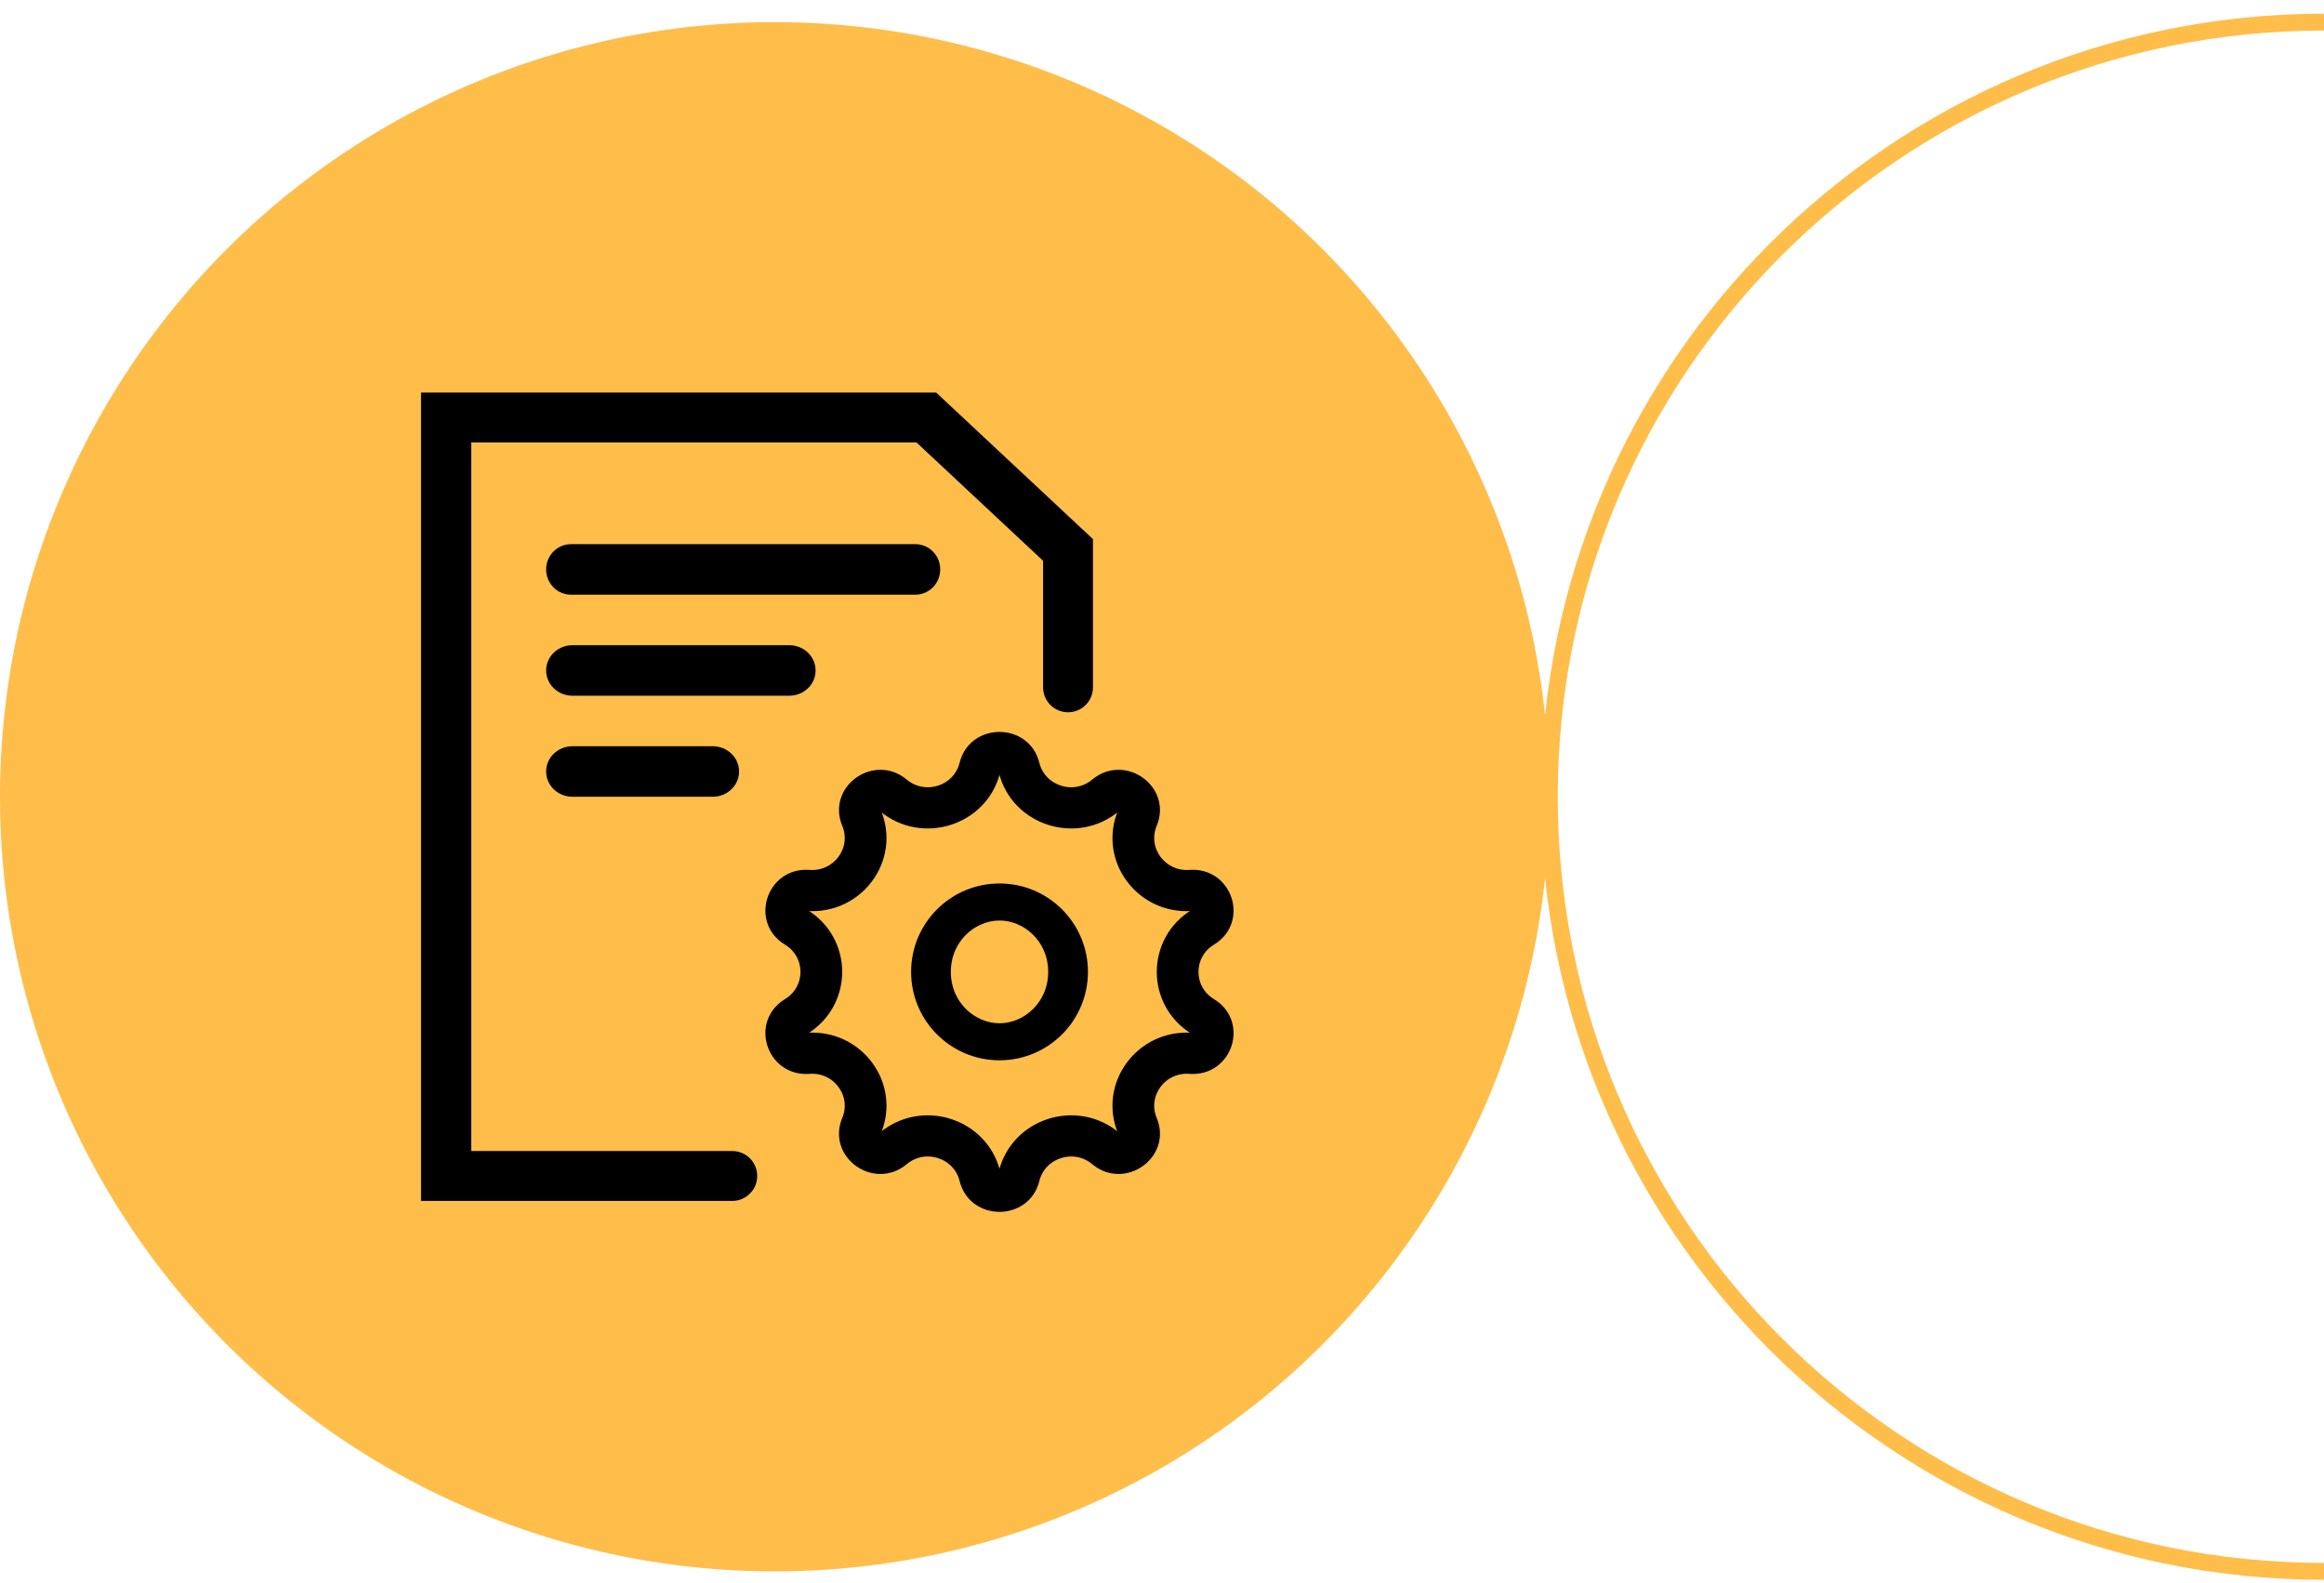
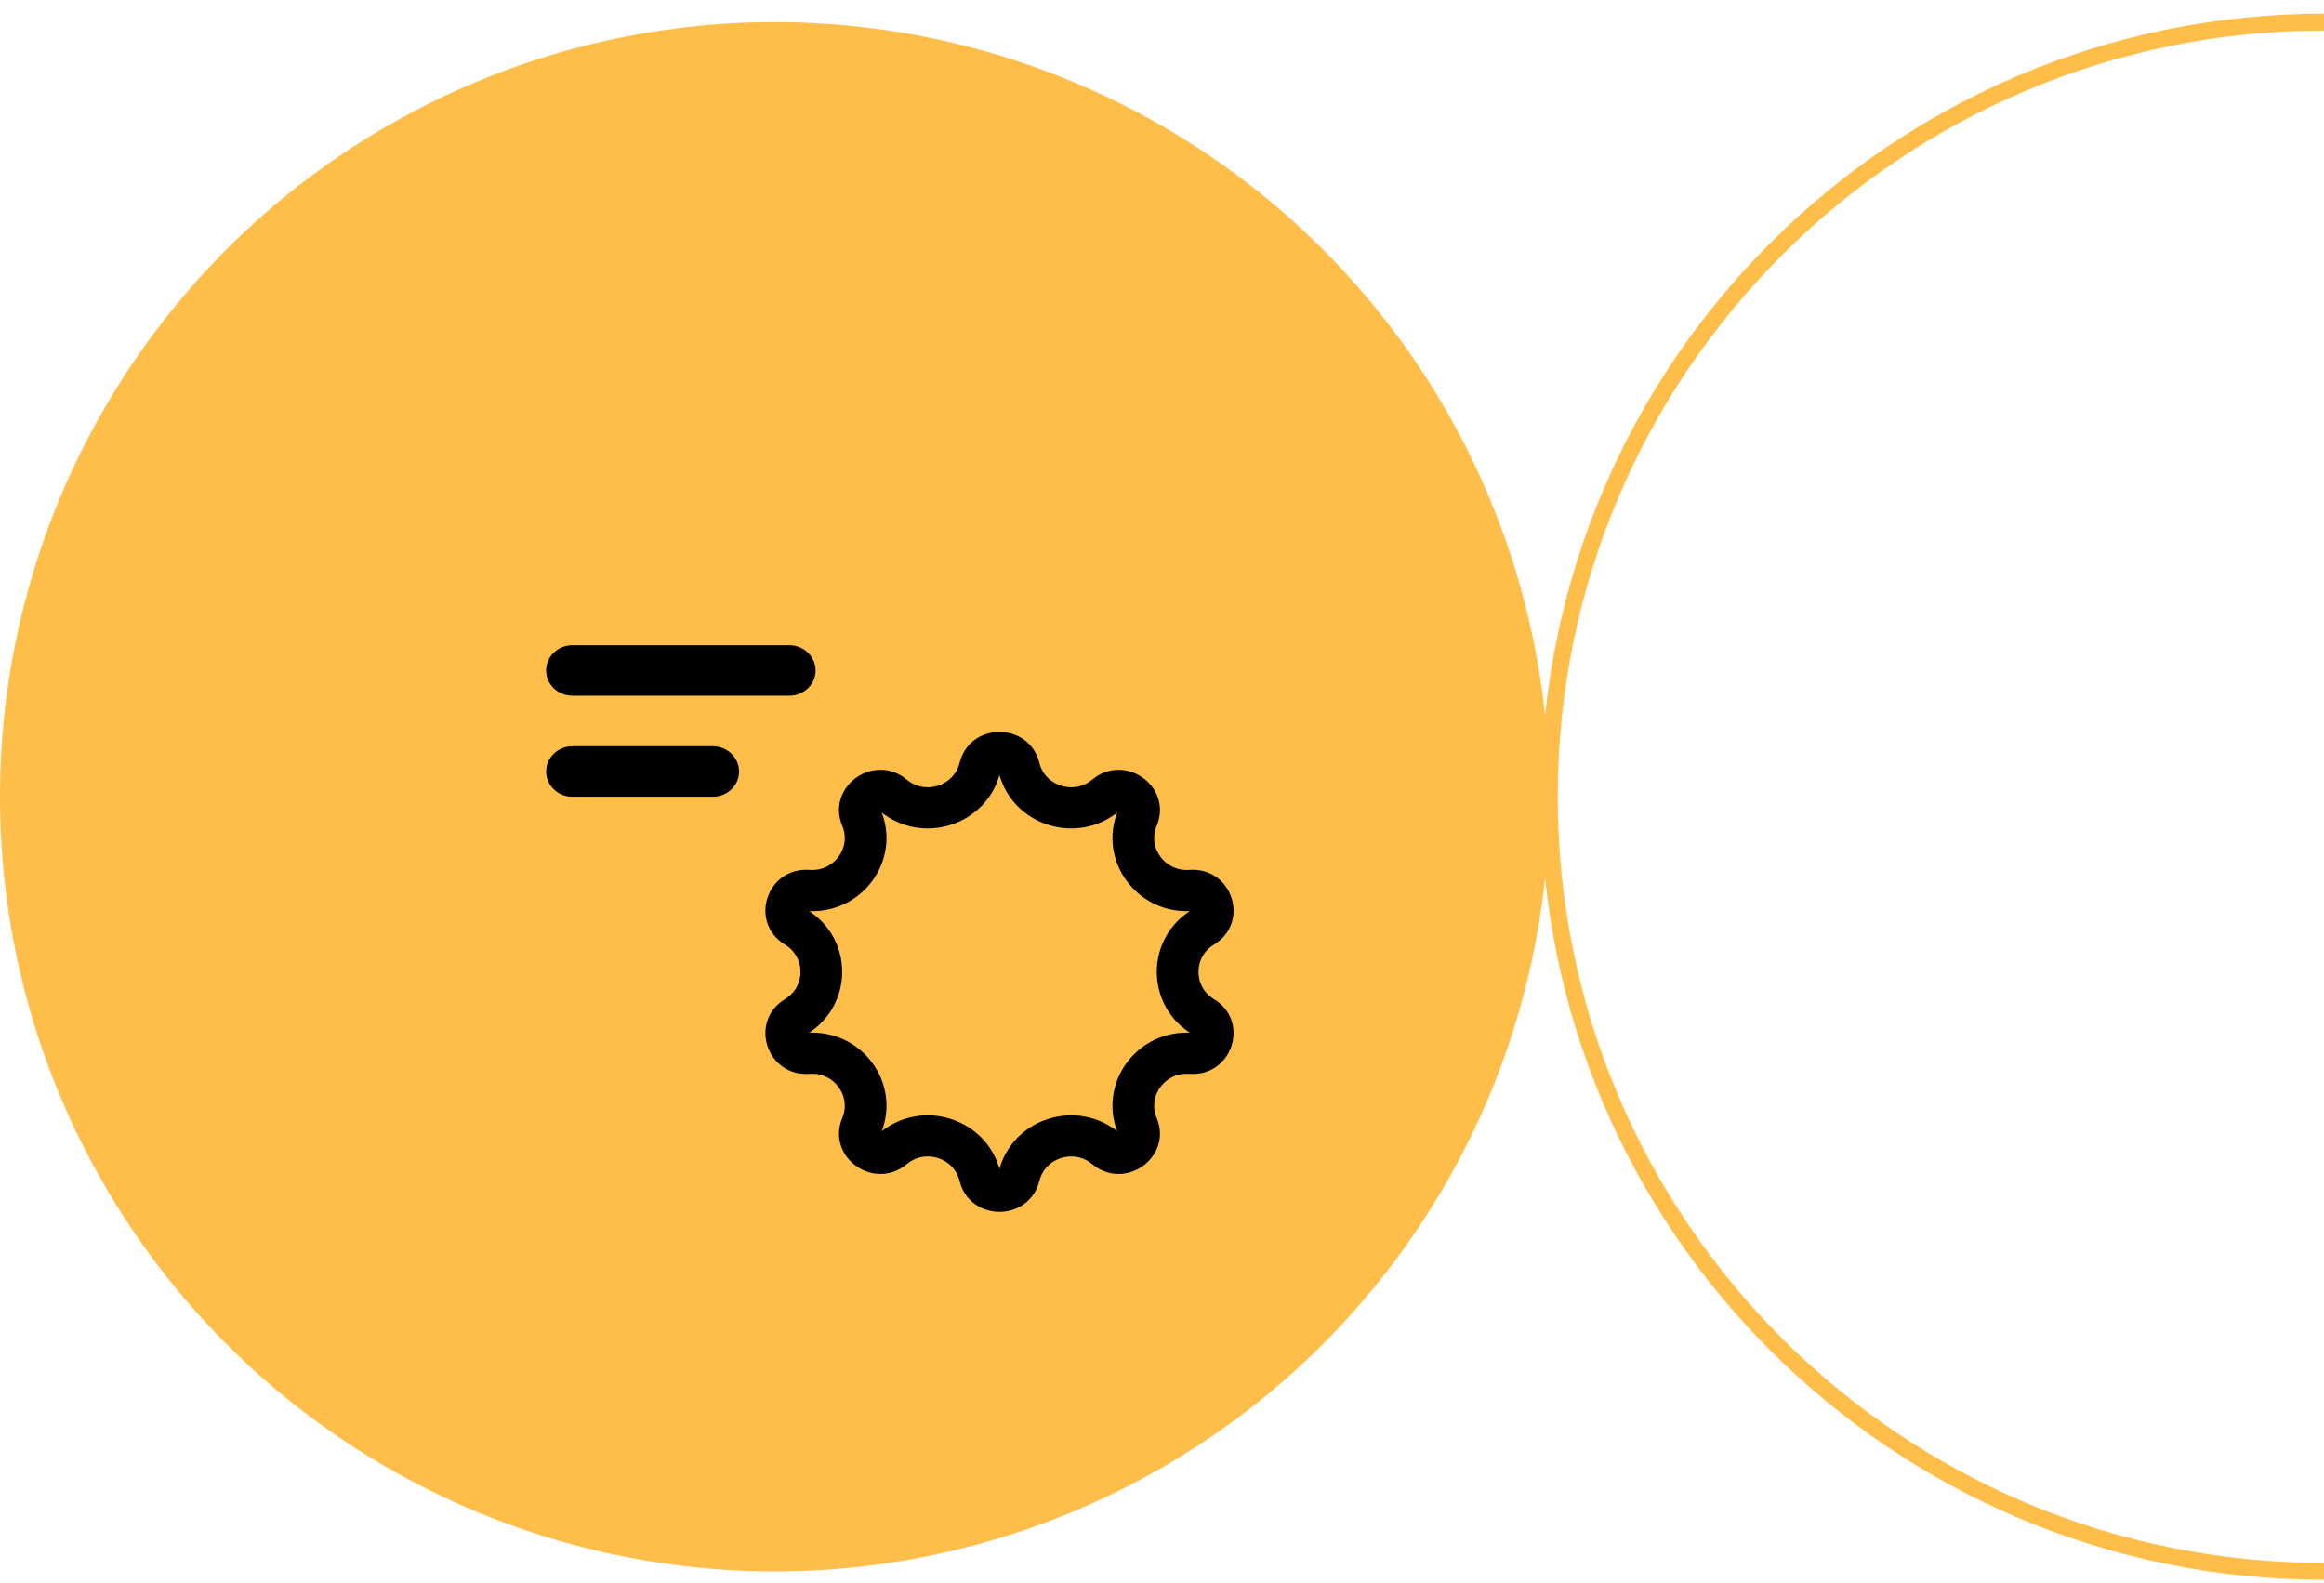
<svg xmlns="http://www.w3.org/2000/svg" width="138" height="94" viewBox="0 0 138 94" fill="none">
  <circle cx="46" cy="47.315" r="46" fill="#FFBD4A" />
-   <path fill-rule="evenodd" clip-rule="evenodd" d="M25 23.314H55.592L64.9 32.016V40.817C64.9 41.635 64.238 42.298 63.42 42.298C62.602 42.298 61.939 41.635 61.939 40.817V33.301L54.423 26.275H27.981V68.354H43.483C44.301 68.354 44.964 69.017 44.964 69.835C44.964 70.652 44.301 71.315 43.483 71.315H25V23.314Z" fill="black" />
-   <path fill-rule="evenodd" clip-rule="evenodd" d="M32.43 33.815C32.43 32.986 33.09 32.315 33.905 32.315H54.355C55.17 32.315 55.83 32.986 55.83 33.815C55.83 34.643 55.17 35.315 54.355 35.315H44.13H33.905C33.09 35.315 32.43 34.643 32.43 33.815Z" fill="black" />
  <path fill-rule="evenodd" clip-rule="evenodd" d="M32.43 39.815C32.43 38.986 33.129 38.315 33.992 38.315H46.867C47.73 38.315 48.43 38.986 48.43 39.815C48.43 40.643 47.73 41.315 46.867 41.315H40.43H33.992C33.129 41.315 32.43 40.643 32.43 39.815Z" fill="black" />
  <path d="M32.43 45.815C32.43 44.986 33.129 44.315 33.992 44.315H42.323C43.186 44.315 43.886 44.986 43.886 45.815C43.886 46.643 43.186 47.315 42.323 47.315H33.992C33.129 47.315 32.43 46.643 32.43 45.815Z" fill="black" />
  <path fill-rule="evenodd" clip-rule="evenodd" d="M59.145 45.817C58.413 48.778 54.766 49.943 52.404 47.971C52.357 47.931 52.326 47.918 52.314 47.914C52.302 47.909 52.293 47.908 52.283 47.908C52.259 47.908 52.205 47.918 52.144 47.961C52.083 48.005 52.057 48.052 52.05 48.074C52.047 48.084 52.045 48.093 52.046 48.106C52.046 48.118 52.049 48.151 52.073 48.208C53.251 51.026 50.997 54.077 47.908 53.847C47.845 53.842 47.812 53.849 47.801 53.853C47.788 53.856 47.78 53.86 47.772 53.866C47.752 53.88 47.715 53.919 47.691 53.989C47.668 54.06 47.675 54.113 47.683 54.135C47.686 54.145 47.69 54.153 47.698 54.163C47.706 54.172 47.728 54.197 47.781 54.23C50.418 55.829 50.418 59.6 47.781 61.2C47.728 61.232 47.706 61.257 47.698 61.267C47.69 61.277 47.686 61.285 47.683 61.294C47.675 61.317 47.668 61.37 47.691 61.441C47.715 61.511 47.752 61.55 47.772 61.563C47.78 61.569 47.788 61.574 47.801 61.577C47.812 61.58 47.845 61.588 47.908 61.583C50.997 61.353 53.251 64.403 52.073 67.222C52.049 67.279 52.046 67.312 52.046 67.324C52.045 67.337 52.047 67.346 52.05 67.355C52.057 67.378 52.083 67.425 52.144 67.469C52.205 67.512 52.259 67.522 52.283 67.522C52.293 67.522 52.302 67.52 52.314 67.516C52.326 67.512 52.357 67.499 52.404 67.459C54.766 65.487 58.413 66.652 59.145 69.613C59.159 69.673 59.177 69.701 59.184 69.711C59.191 69.722 59.197 69.728 59.206 69.734C59.225 69.748 59.274 69.771 59.349 69.771C59.425 69.771 59.474 69.748 59.493 69.734C59.501 69.728 59.508 69.722 59.515 69.711C59.522 69.701 59.539 69.673 59.554 69.613C60.286 66.652 63.933 65.487 66.294 67.459C66.342 67.499 66.373 67.512 66.384 67.516C66.397 67.52 66.406 67.522 66.416 67.522C66.44 67.522 66.494 67.512 66.555 67.469C66.615 67.425 66.641 67.378 66.649 67.355C66.652 67.346 66.653 67.337 66.653 67.324C66.652 67.312 66.649 67.279 66.626 67.222C65.448 64.403 67.702 61.353 70.791 61.583C70.853 61.588 70.886 61.58 70.898 61.577C70.911 61.574 70.919 61.569 70.927 61.563C70.947 61.55 70.984 61.511 71.007 61.441C71.031 61.37 71.024 61.317 71.016 61.294C71.013 61.285 71.009 61.277 71.001 61.267C70.993 61.257 70.971 61.232 70.918 61.2C68.281 59.6 68.281 55.829 70.918 54.23C70.971 54.197 70.993 54.172 71.001 54.163C71.009 54.153 71.013 54.145 71.016 54.135C71.024 54.113 71.031 54.06 71.007 53.989C70.984 53.919 70.947 53.88 70.927 53.866C70.919 53.86 70.911 53.856 70.898 53.853C70.886 53.849 70.853 53.842 70.791 53.847C67.702 54.077 65.448 51.026 66.626 48.208C66.649 48.151 66.652 48.118 66.653 48.106C66.653 48.093 66.652 48.084 66.649 48.074C66.641 48.052 66.615 48.005 66.555 47.961C66.494 47.918 66.44 47.908 66.416 47.908C66.406 47.908 66.397 47.909 66.384 47.914C66.373 47.918 66.342 47.931 66.294 47.971C63.933 49.943 60.286 48.778 59.554 45.817C59.539 45.757 59.522 45.729 59.515 45.719C59.508 45.708 59.501 45.702 59.493 45.696C59.474 45.682 59.425 45.658 59.349 45.658C59.274 45.658 59.225 45.682 59.206 45.696C59.197 45.702 59.191 45.708 59.184 45.719C59.177 45.729 59.159 45.757 59.145 45.817ZM61.474 45.358C60.933 43.167 57.766 43.167 57.224 45.358C56.84 46.913 54.924 47.525 53.684 46.489C51.937 45.03 49.374 46.861 50.245 48.946C50.864 50.427 49.68 52.029 48.057 51.908C45.772 51.738 44.793 54.701 46.744 55.884C48.129 56.724 48.129 58.705 46.744 59.546C44.793 60.729 45.772 63.692 48.057 63.521C49.68 63.4 50.864 65.003 50.245 66.484C49.374 68.569 51.937 70.4 53.684 68.941C54.924 67.904 56.84 68.516 57.224 70.072C57.766 72.263 60.933 72.263 61.474 70.072C61.859 68.516 63.775 67.904 65.015 68.941C66.762 70.4 69.325 68.569 68.454 66.484C67.835 65.003 69.019 63.4 70.642 63.521C72.927 63.692 73.906 60.729 71.955 59.546C70.57 58.705 70.57 56.724 71.955 55.884C73.906 54.701 72.927 51.738 70.642 51.908C69.019 52.029 67.835 50.427 68.454 48.946C69.325 46.861 66.762 45.03 65.015 46.489C63.775 47.525 61.859 46.913 61.474 45.358Z" fill="black" stroke="black" stroke-width="0.5" />
-   <path fill-rule="evenodd" clip-rule="evenodd" d="M59.352 61.016C60.932 61.016 62.492 59.686 62.492 57.715C62.492 55.744 60.932 54.414 59.352 54.414C57.772 54.414 56.211 55.744 56.211 57.715C56.211 59.686 57.772 61.016 59.352 61.016ZM59.352 62.715C62.113 62.715 64.352 60.476 64.352 57.715C64.352 54.953 62.113 52.715 59.352 52.715C56.59 52.715 54.352 54.953 54.352 57.715C54.352 60.476 56.59 62.715 59.352 62.715Z" fill="black" stroke="black" stroke-width="0.5" />
  <path d="M138 93.314C112.595 93.314 92 72.72 92 47.315C92 21.909 112.595 1.314 138 1.314" stroke="#FFBD4A" />
</svg>